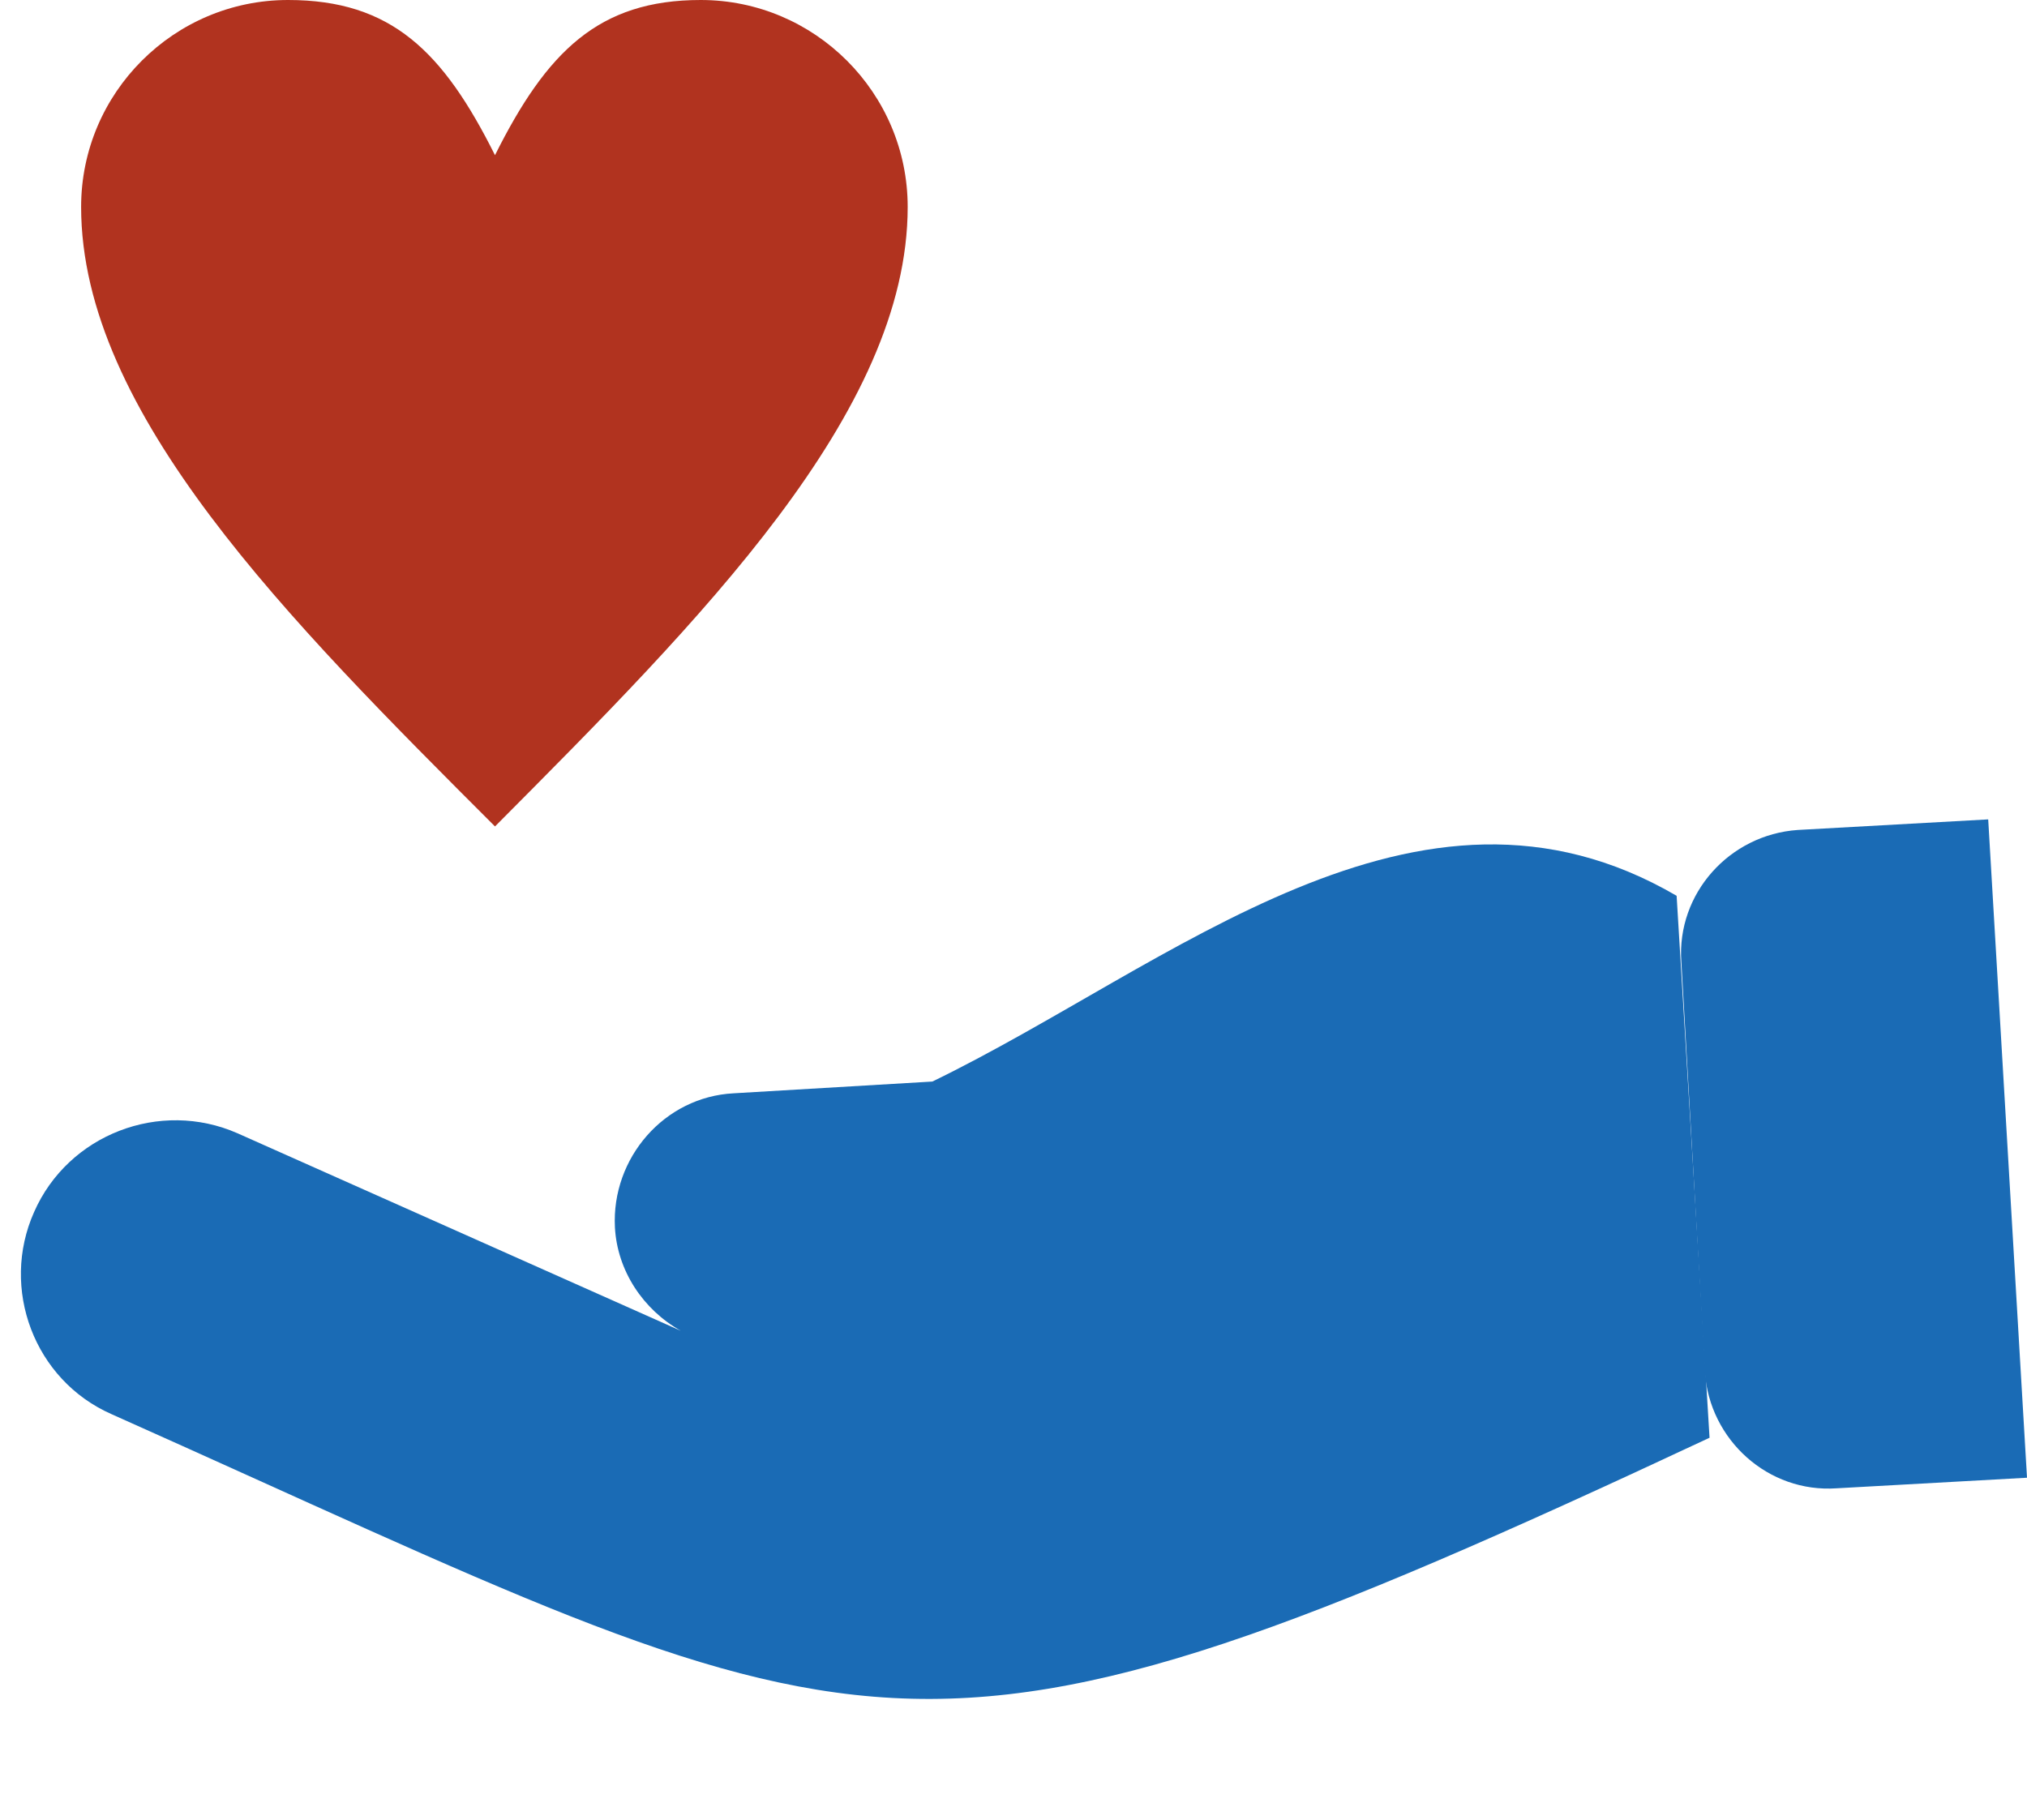
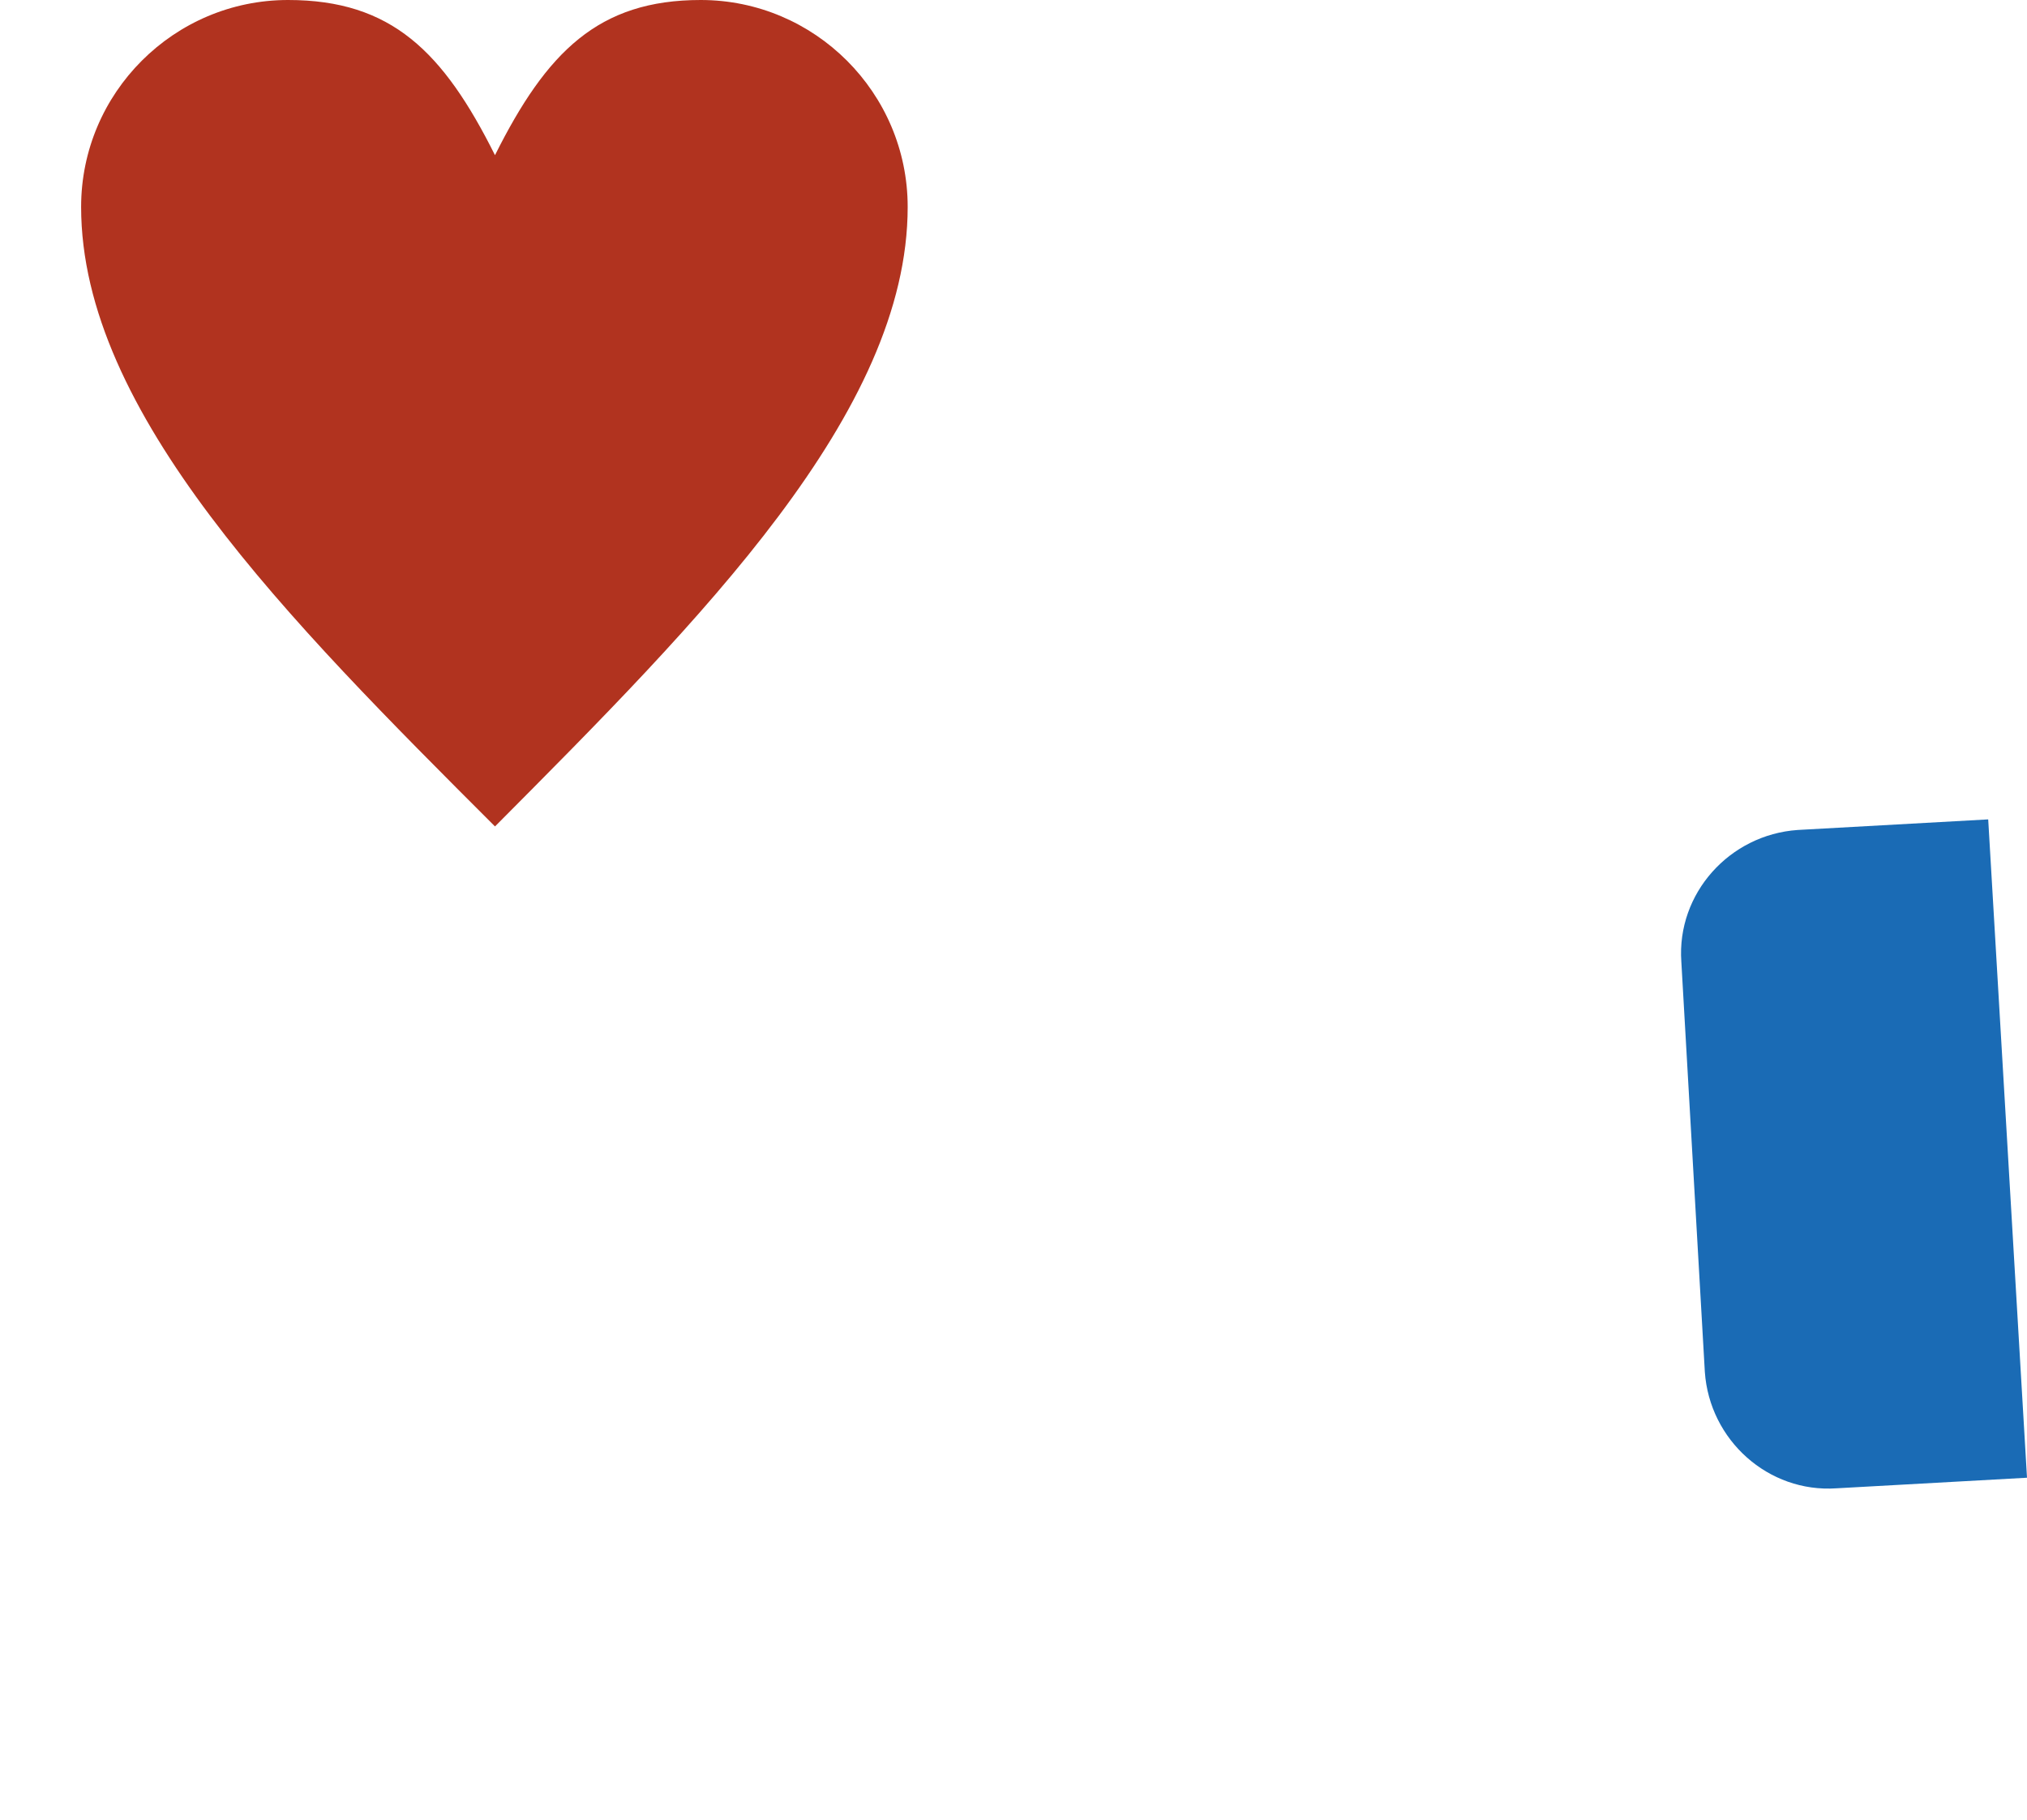
<svg xmlns="http://www.w3.org/2000/svg" clip-rule="evenodd" fill="#000000" fill-rule="evenodd" height="1548" image-rendering="optimizeQuality" preserveAspectRatio="xMidYMid meet" shape-rendering="geometricPrecision" text-rendering="geometricPrecision" version="1" viewBox="314.0 441.0 1724.0 1548.0" width="1724" zoomAndPan="magnify">
  <g>
    <g>
      <g>
        <g id="change1_1">
-           <path d="M1107 1361l-169 10c-59,3 -104,55 -101,114 2,37 24,70 56,88l-377 -168c-66,-29 -144,1 -173,67l0 0c-29,65 0,143 66,172 654,292 665,345 1359,20l-28 -461c-221,-129 -429,59 -633,158z" fill="#1a6bb5" />
-         </g>
+           </g>
        <g id="change2_1">
          <path d="M2005 1138l-162 9c-58,4 -103,54 -99,112l20 349c4,58 54,103 112,99l162 -9 -33 -560z" fill="#1a6bb5" />
        </g>
      </g>
      <g id="change3_1">
        <path d="M735 573c44,-88 88,-132 175,-132 97,0 176,79 176,176 0,175 -176,351 -351,527 -176,-176 -352,-352 -352,-527 0,-97 79,-176 176,-176 88,0 132,44 176,132z" fill="#b1331f" fill-rule="nonzero" />
      </g>
    </g>
  </g>
-   <path d="M0 0H2333V2333H0z" fill="none" />
</svg>